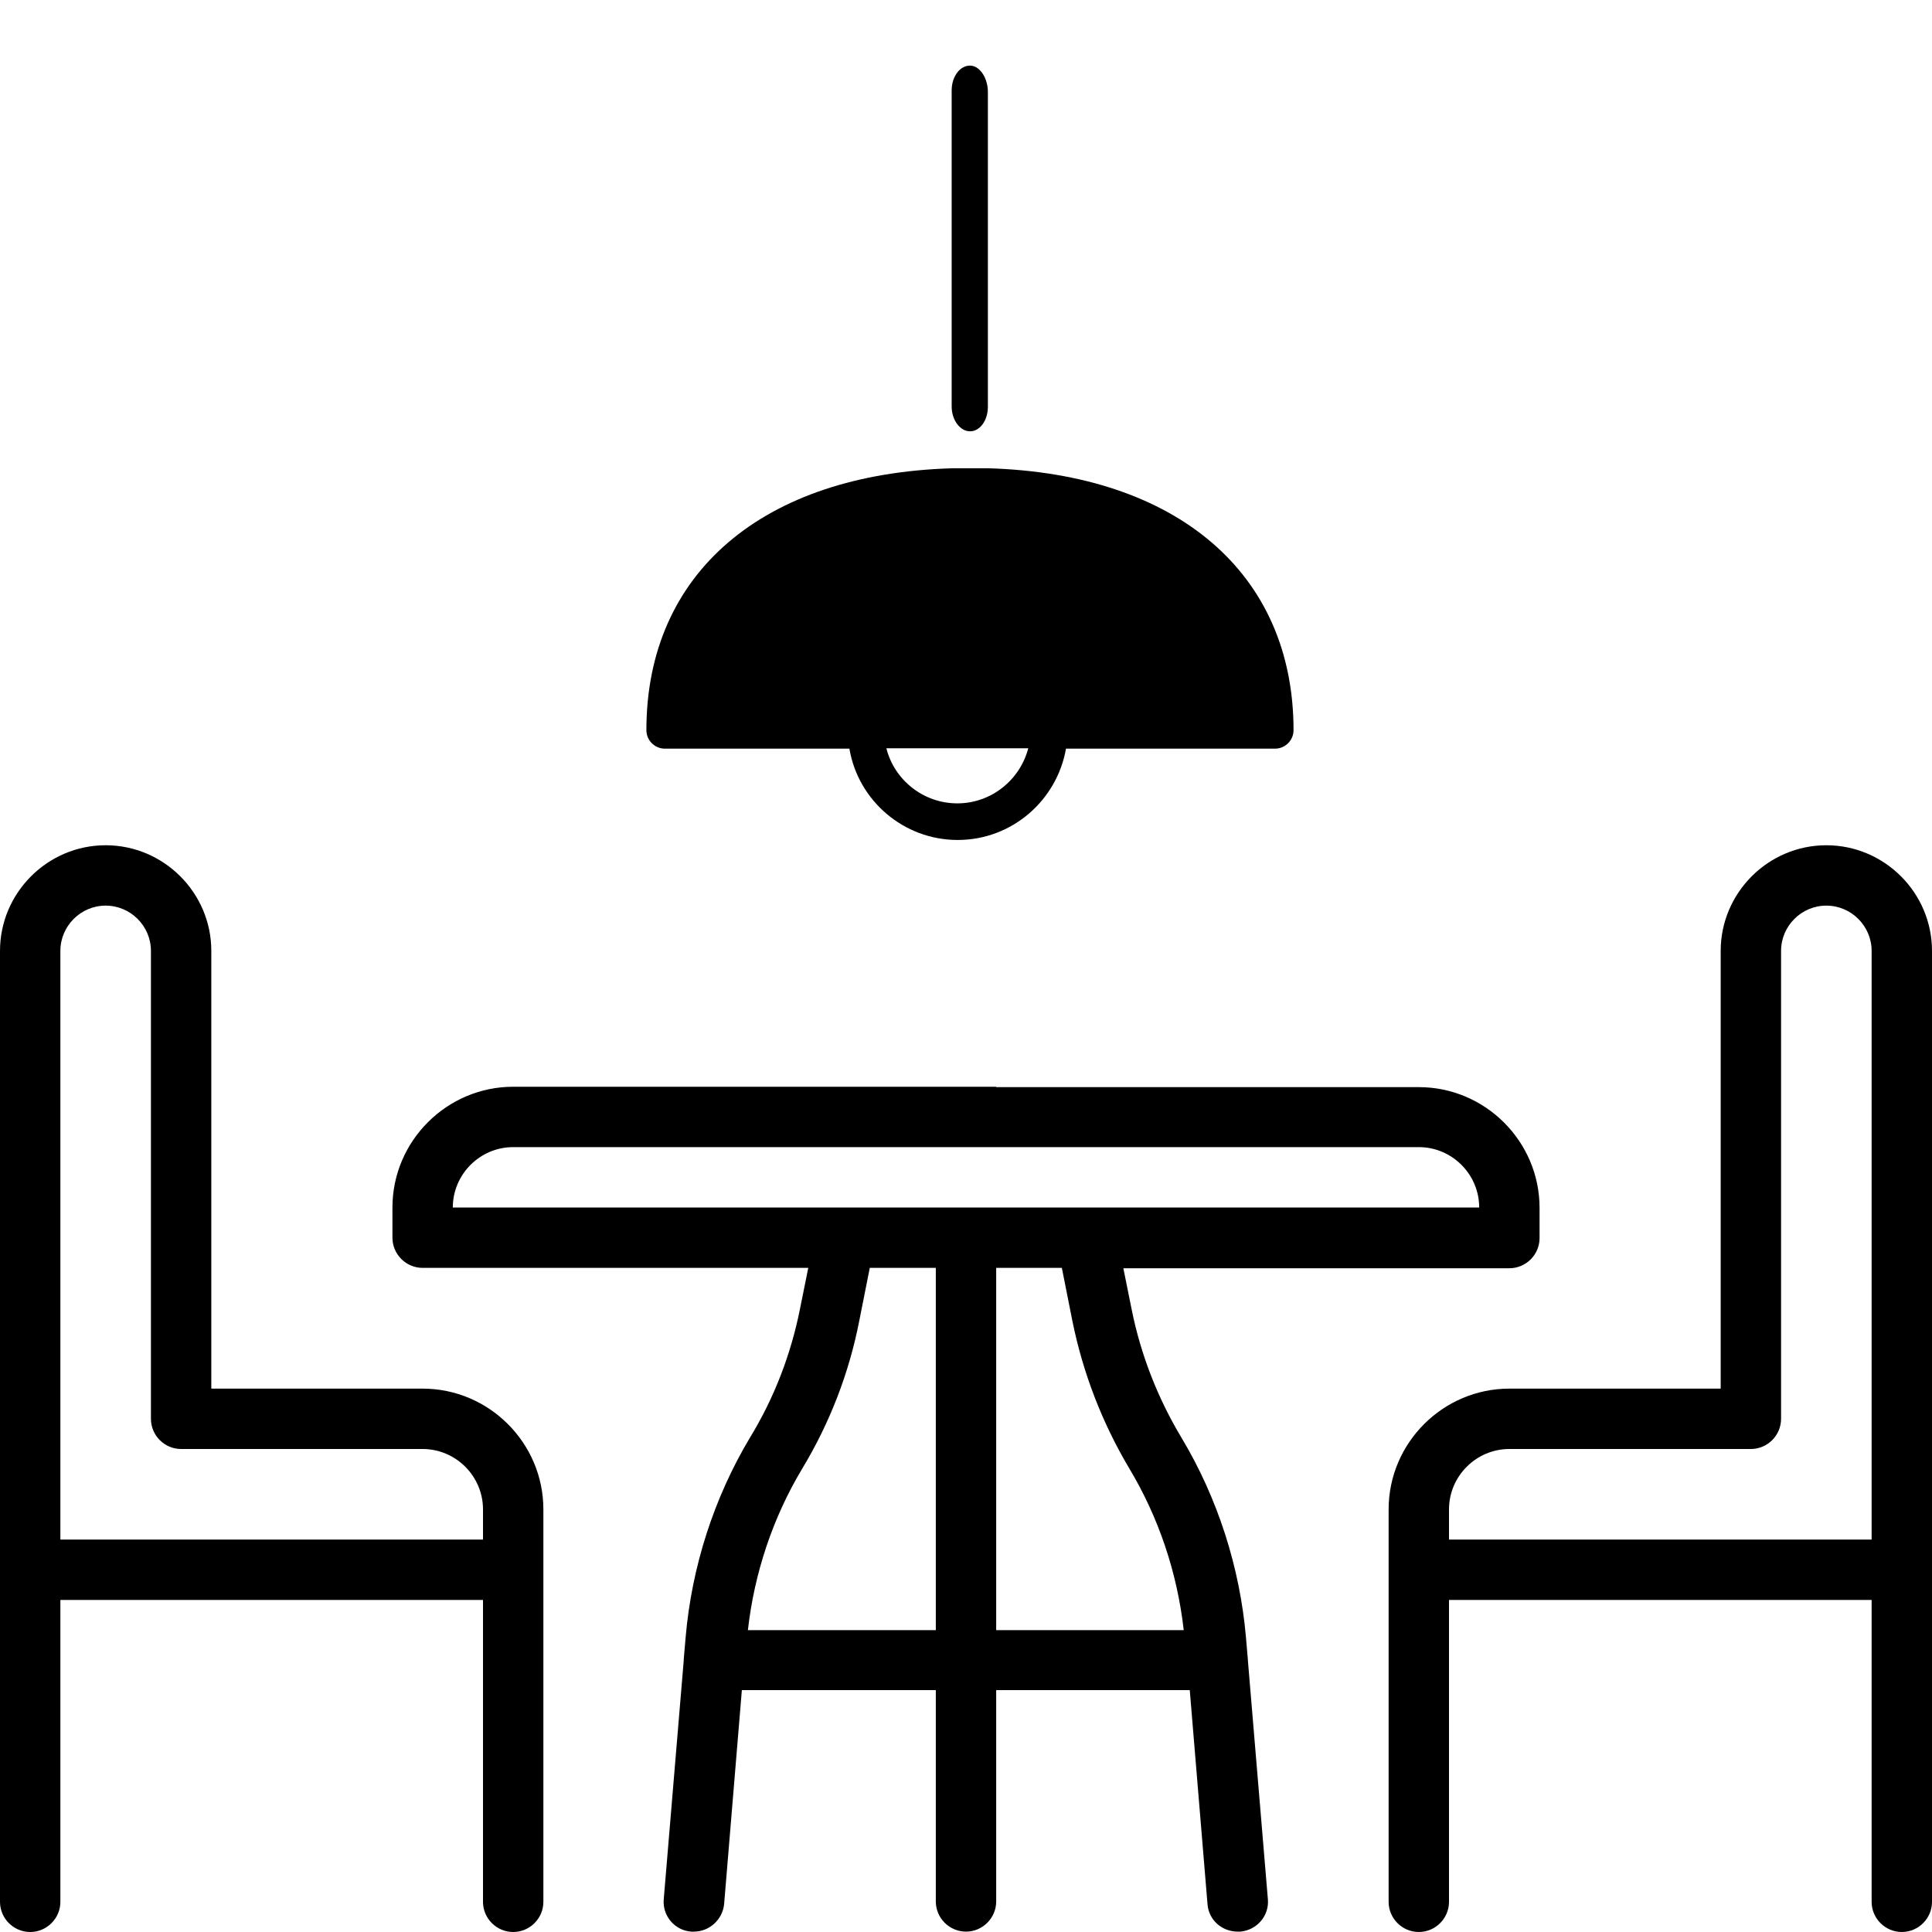
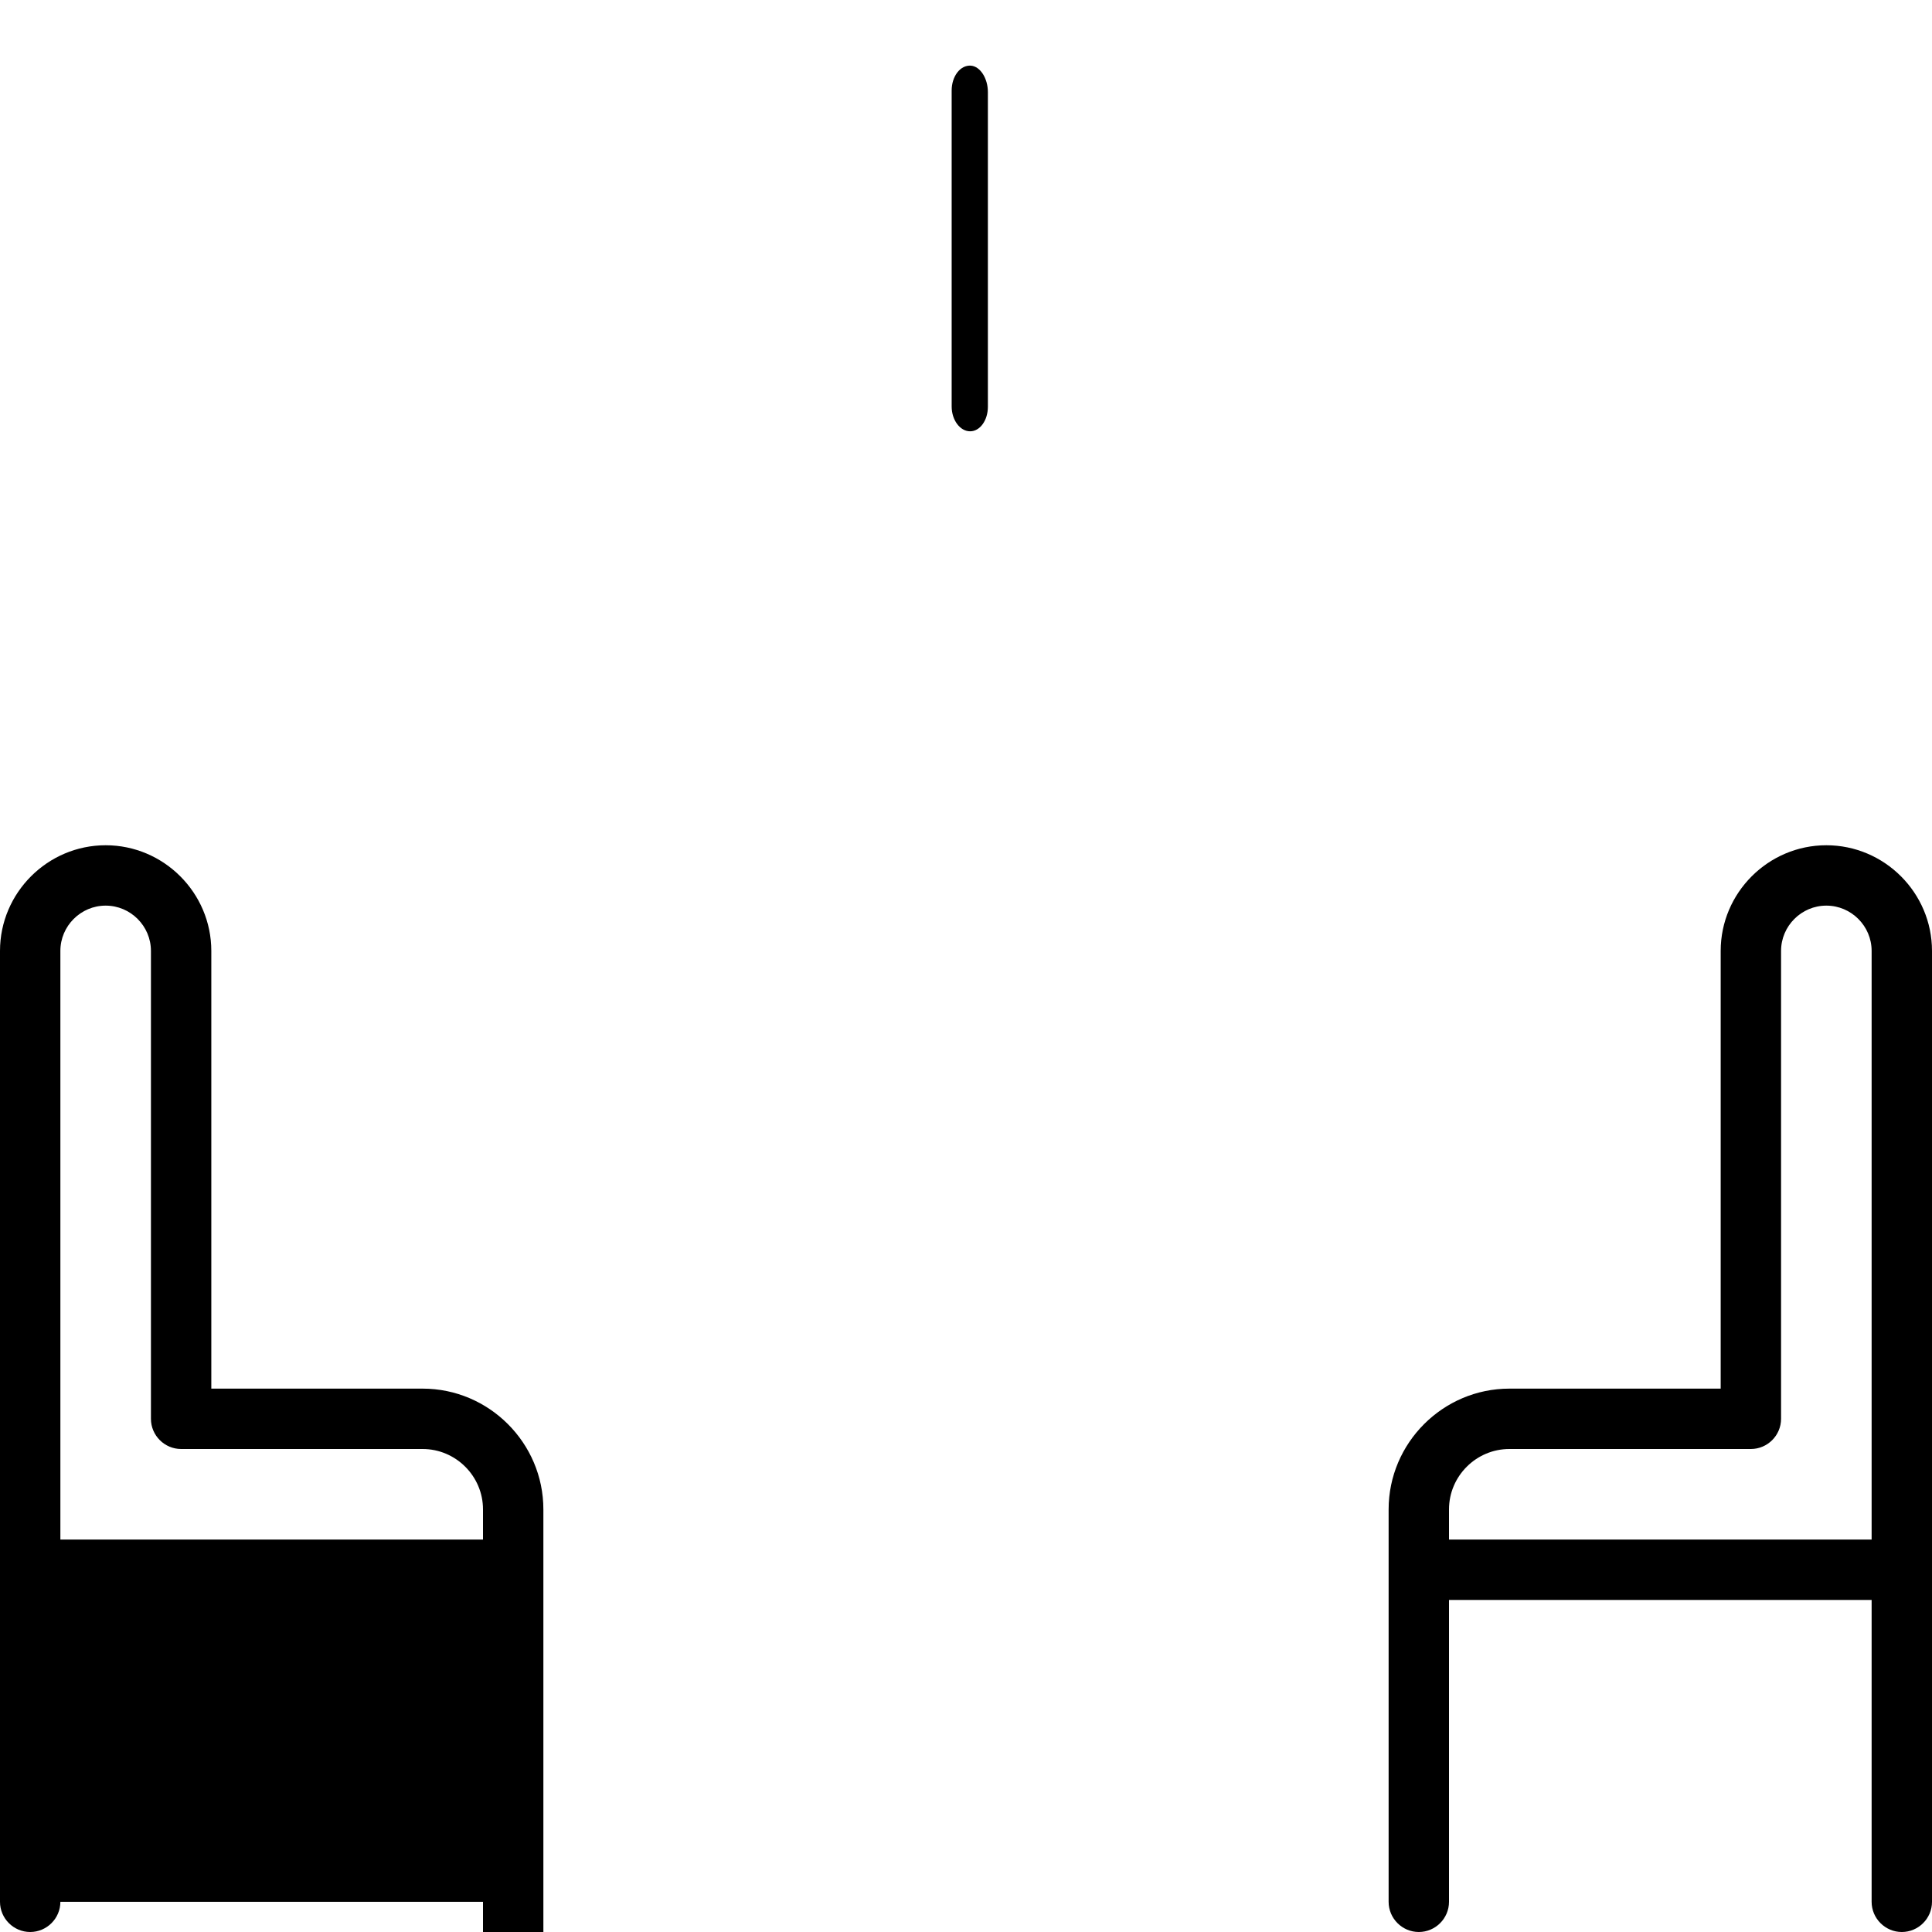
<svg xmlns="http://www.w3.org/2000/svg" version="1.1" id="Terrace" x="0px" y="0px" viewBox="0 0 512 512" style="enable-background:new 0 0 512 512;" xml:space="preserve">
  <style type="text/css">
	.st0{fill:none;}
</style>
-   <path d="M112,368H56V252c0-15.4-12.6-28-28-28S0,236.6,0,252v252c0,4.4,3.6,8,8,8s8-3.6,8-8v-80h112v80c0,4.4,3.6,8,8,8s8-3.6,8-8  V400C144,382.4,129.6,368,112,368z M16,252c0-6.6,5.4-12,12-12s12,5.4,12,12v124c0,4.4,3.6,8,8,8h64c8.8,0,16,7.2,16,16v8H16V252z" />
+   <path d="M112,368H56V252c0-15.4-12.6-28-28-28S0,236.6,0,252v252c0,4.4,3.6,8,8,8s8-3.6,8-8h112v80c0,4.4,3.6,8,8,8s8-3.6,8-8  V400C144,382.4,129.6,368,112,368z M16,252c0-6.6,5.4-12,12-12s12,5.4,12,12v124c0,4.4,3.6,8,8,8h64c8.8,0,16,7.2,16,16v8H16V252z" />
  <path d="M484,224c-15.4,0-28,12.6-28,28v116h-56c-17.6,0-32,14.4-32,32v104c0,4.4,3.6,8,8,8s8-3.6,8-8v-80h112v80c0,4.4,3.6,8,8,8  s8-3.6,8-8V252C512,236.6,499.4,224,484,224z M384,400c0-8.8,7.2-16,16-16h64c4.4,0,8-3.6,8-8V252c0-6.6,5.4-12,12-12s12,5.4,12,12  v156H384V400z" />
-   <path d="M376,288.1H264V288H136c-17.6,0-32,14.4-32,32v8c0,4.4,3.6,8,8,8h102.2l-2.2,10.9c-2.4,12-6.8,23.5-13.2,34  c-9.6,16-15.5,34.4-17.1,53l-0.5,5.8c0,0.1,0,0.1,0,0.2v0.1l-5.3,63.3c-0.4,4.4,2.9,8.3,7.3,8.6h0.7c4.1,0,7.6-3.2,8-7.3l4.7-56.7  H248v56c0,4.4,3.6,8,8,8s8-3.6,8-8v-56h51.3l4.7,56.7c0.3,4.2,3.8,7.3,8,7.3h0.7c4.4-0.4,7.7-4.2,7.3-8.6l-5.3-63.3  c0-0.1,0-0.1,0-0.2l-0.5-5.8c-1.6-18.6-7.5-37-17.1-53c-6.3-10.5-10.8-22-13.2-34l-2.2-10.9H400c4.4,0,8-3.6,8-8v-8  C408,302.5,393.6,288.1,376,288.1z M248,432h-49.8c1.7-15.1,6.6-29.8,14.4-42.8c7.3-12.1,12.4-25.3,15.1-39.1l2.8-14.1H248V432z   M299.3,389.2c7.8,13,12.7,27.7,14.4,42.8H264v-96h17.4l2.8,14.1C287,363.9,292.1,377.1,299.3,389.2z M120,320c0-8.8,7.2-16,16-16  h240c8.8,0,16,7.2,16,16H120z" />
  <g>
-     <path d="M171.3,193.5c0,2.7,2.2,4.9,4.9,4.9h48.9c2.3,13.7,14.3,24.2,28.7,24.2c14.4,0,26.3-10.5,28.7-24.2h55.4   c2.7,0,4.9-2.2,4.9-4.9c0-41.6-30.9-67.9-80.8-69.4h-9.7C202.1,125.6,171.3,151.9,171.3,193.5z M272.5,198.3   c-2.2,8.4-9.8,14.6-18.8,14.6c-9,0-16.7-6.2-18.8-14.6H272.5z" />
    <path d="M261.8,107.8V24.4c0-3.6-2-6.8-4.5-7c-2.8-0.2-5.1,2.8-5.1,6.6v83.7c0,3.6,2.2,6.6,4.9,6.6   C259.7,114.3,261.8,111.4,261.8,107.8z" />
  </g>
  <line class="st0" x1="264.6" y1="288" x2="264" y2="288" />
</svg>